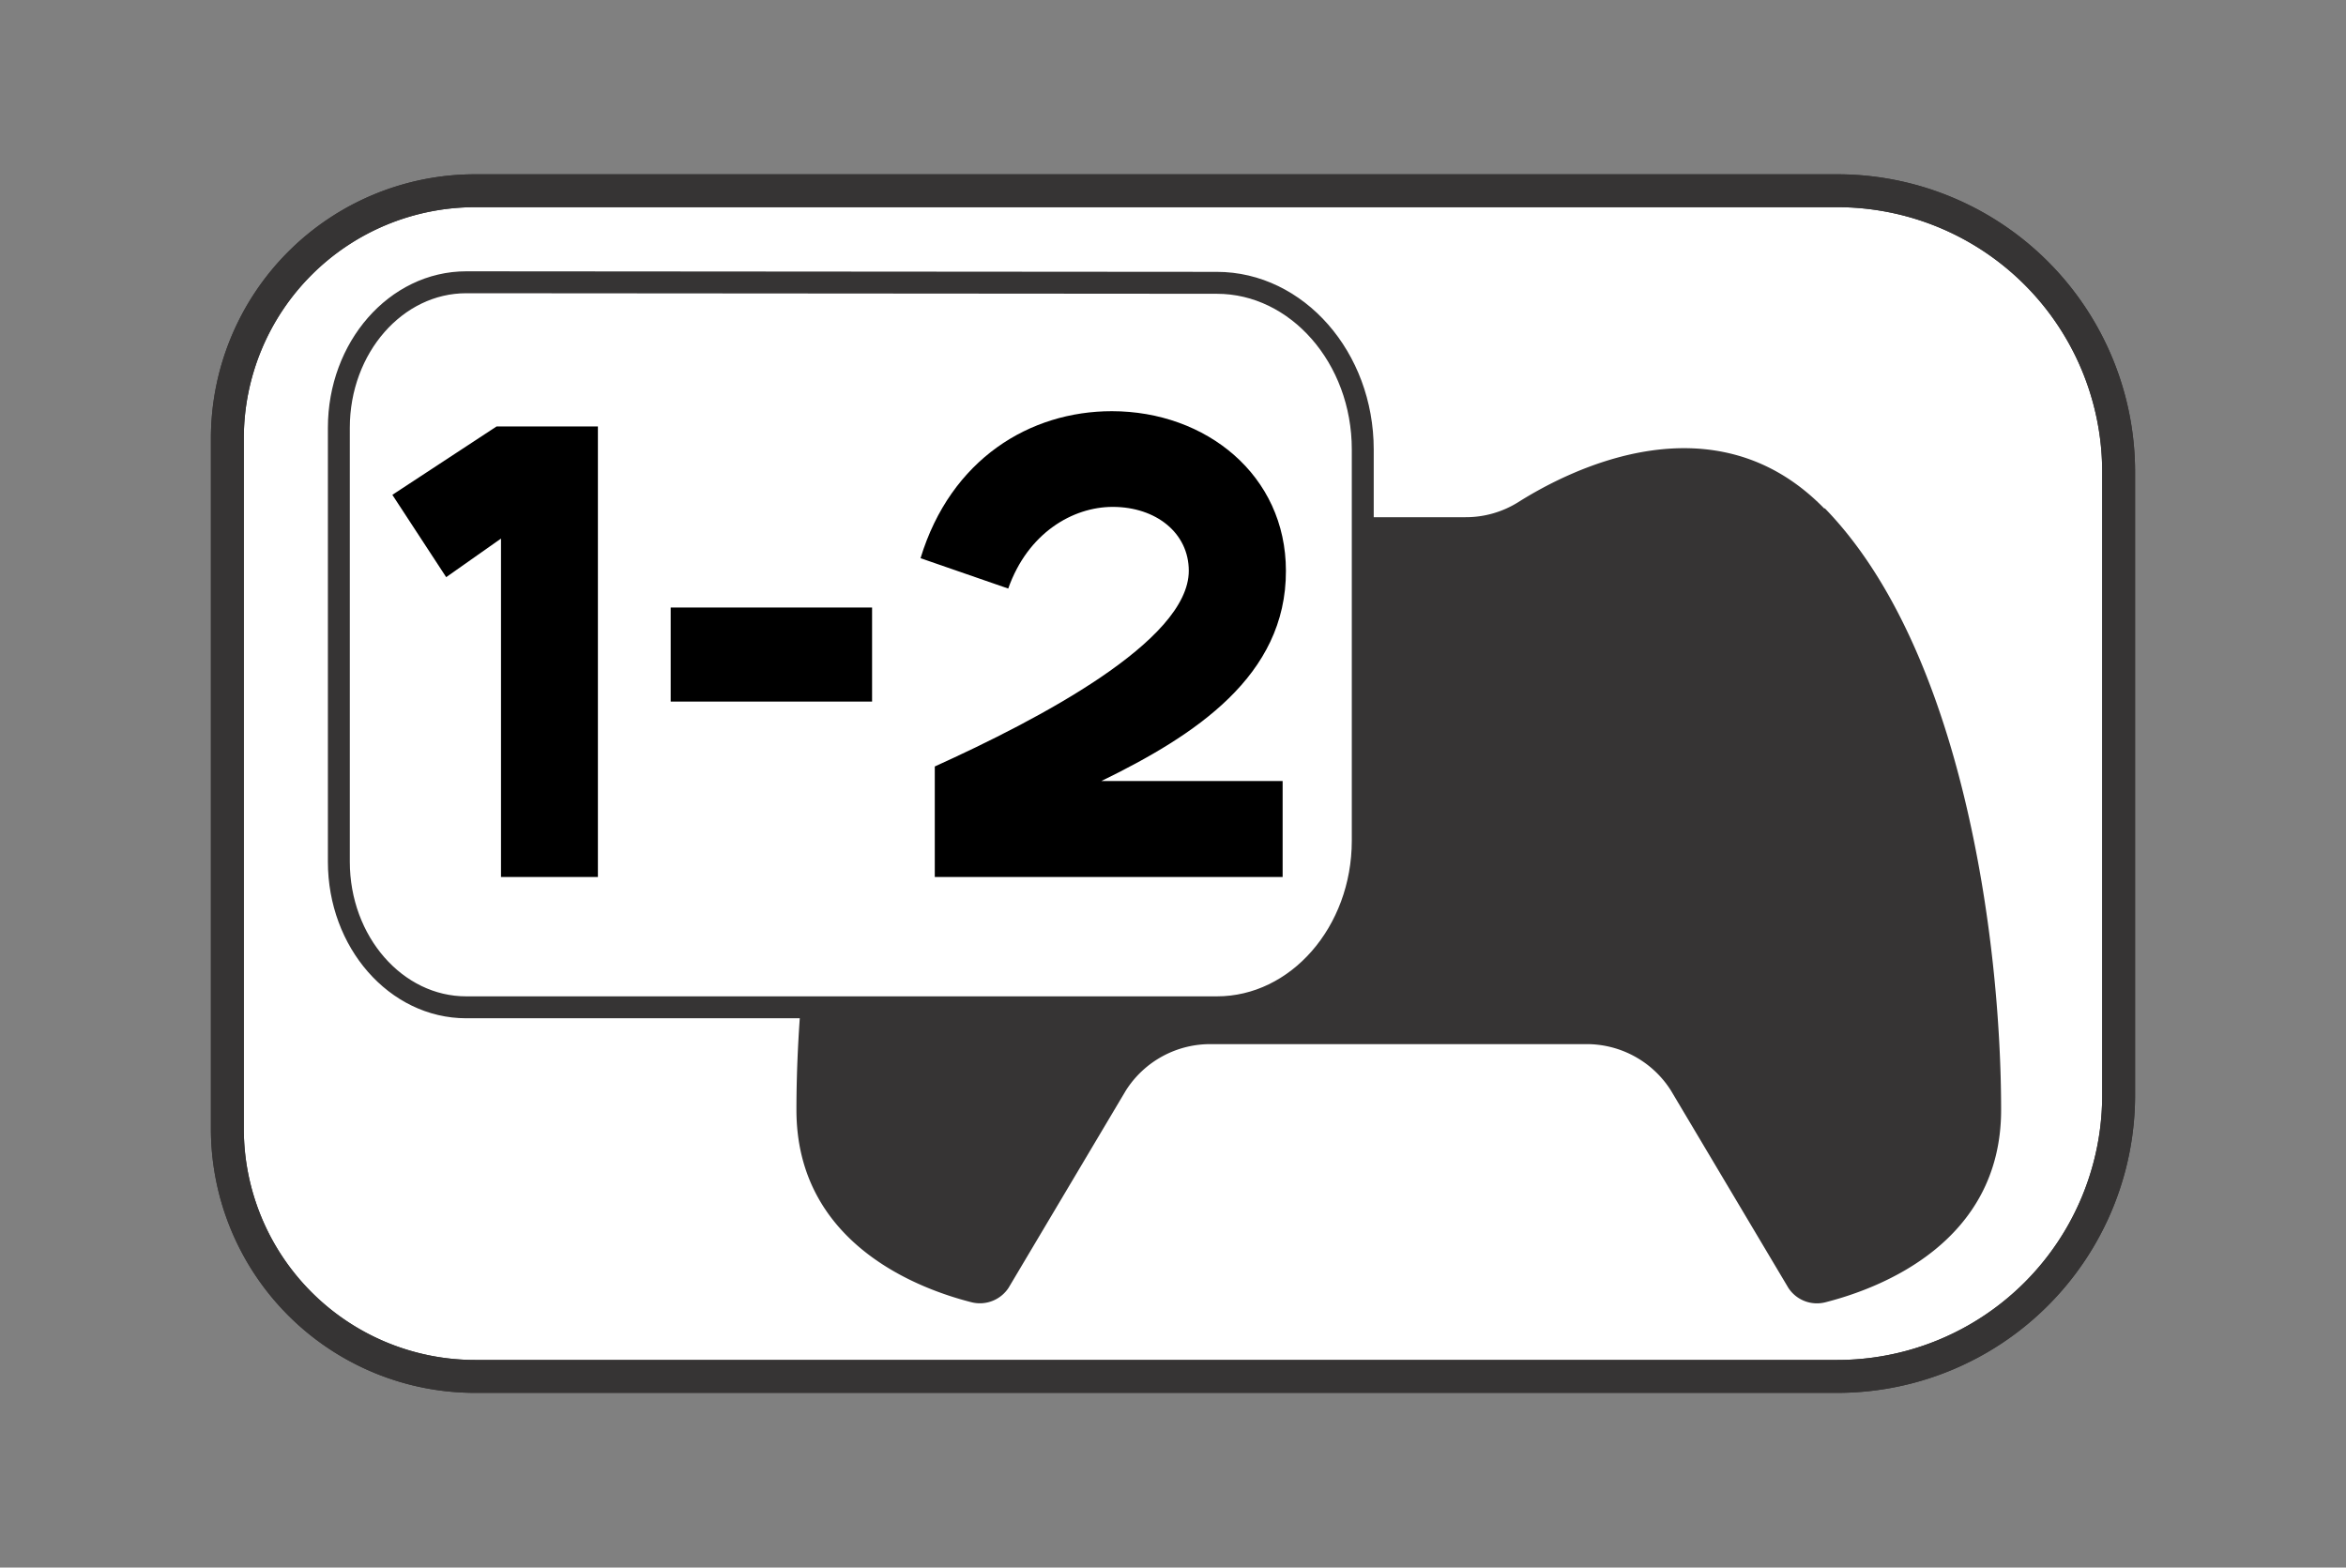
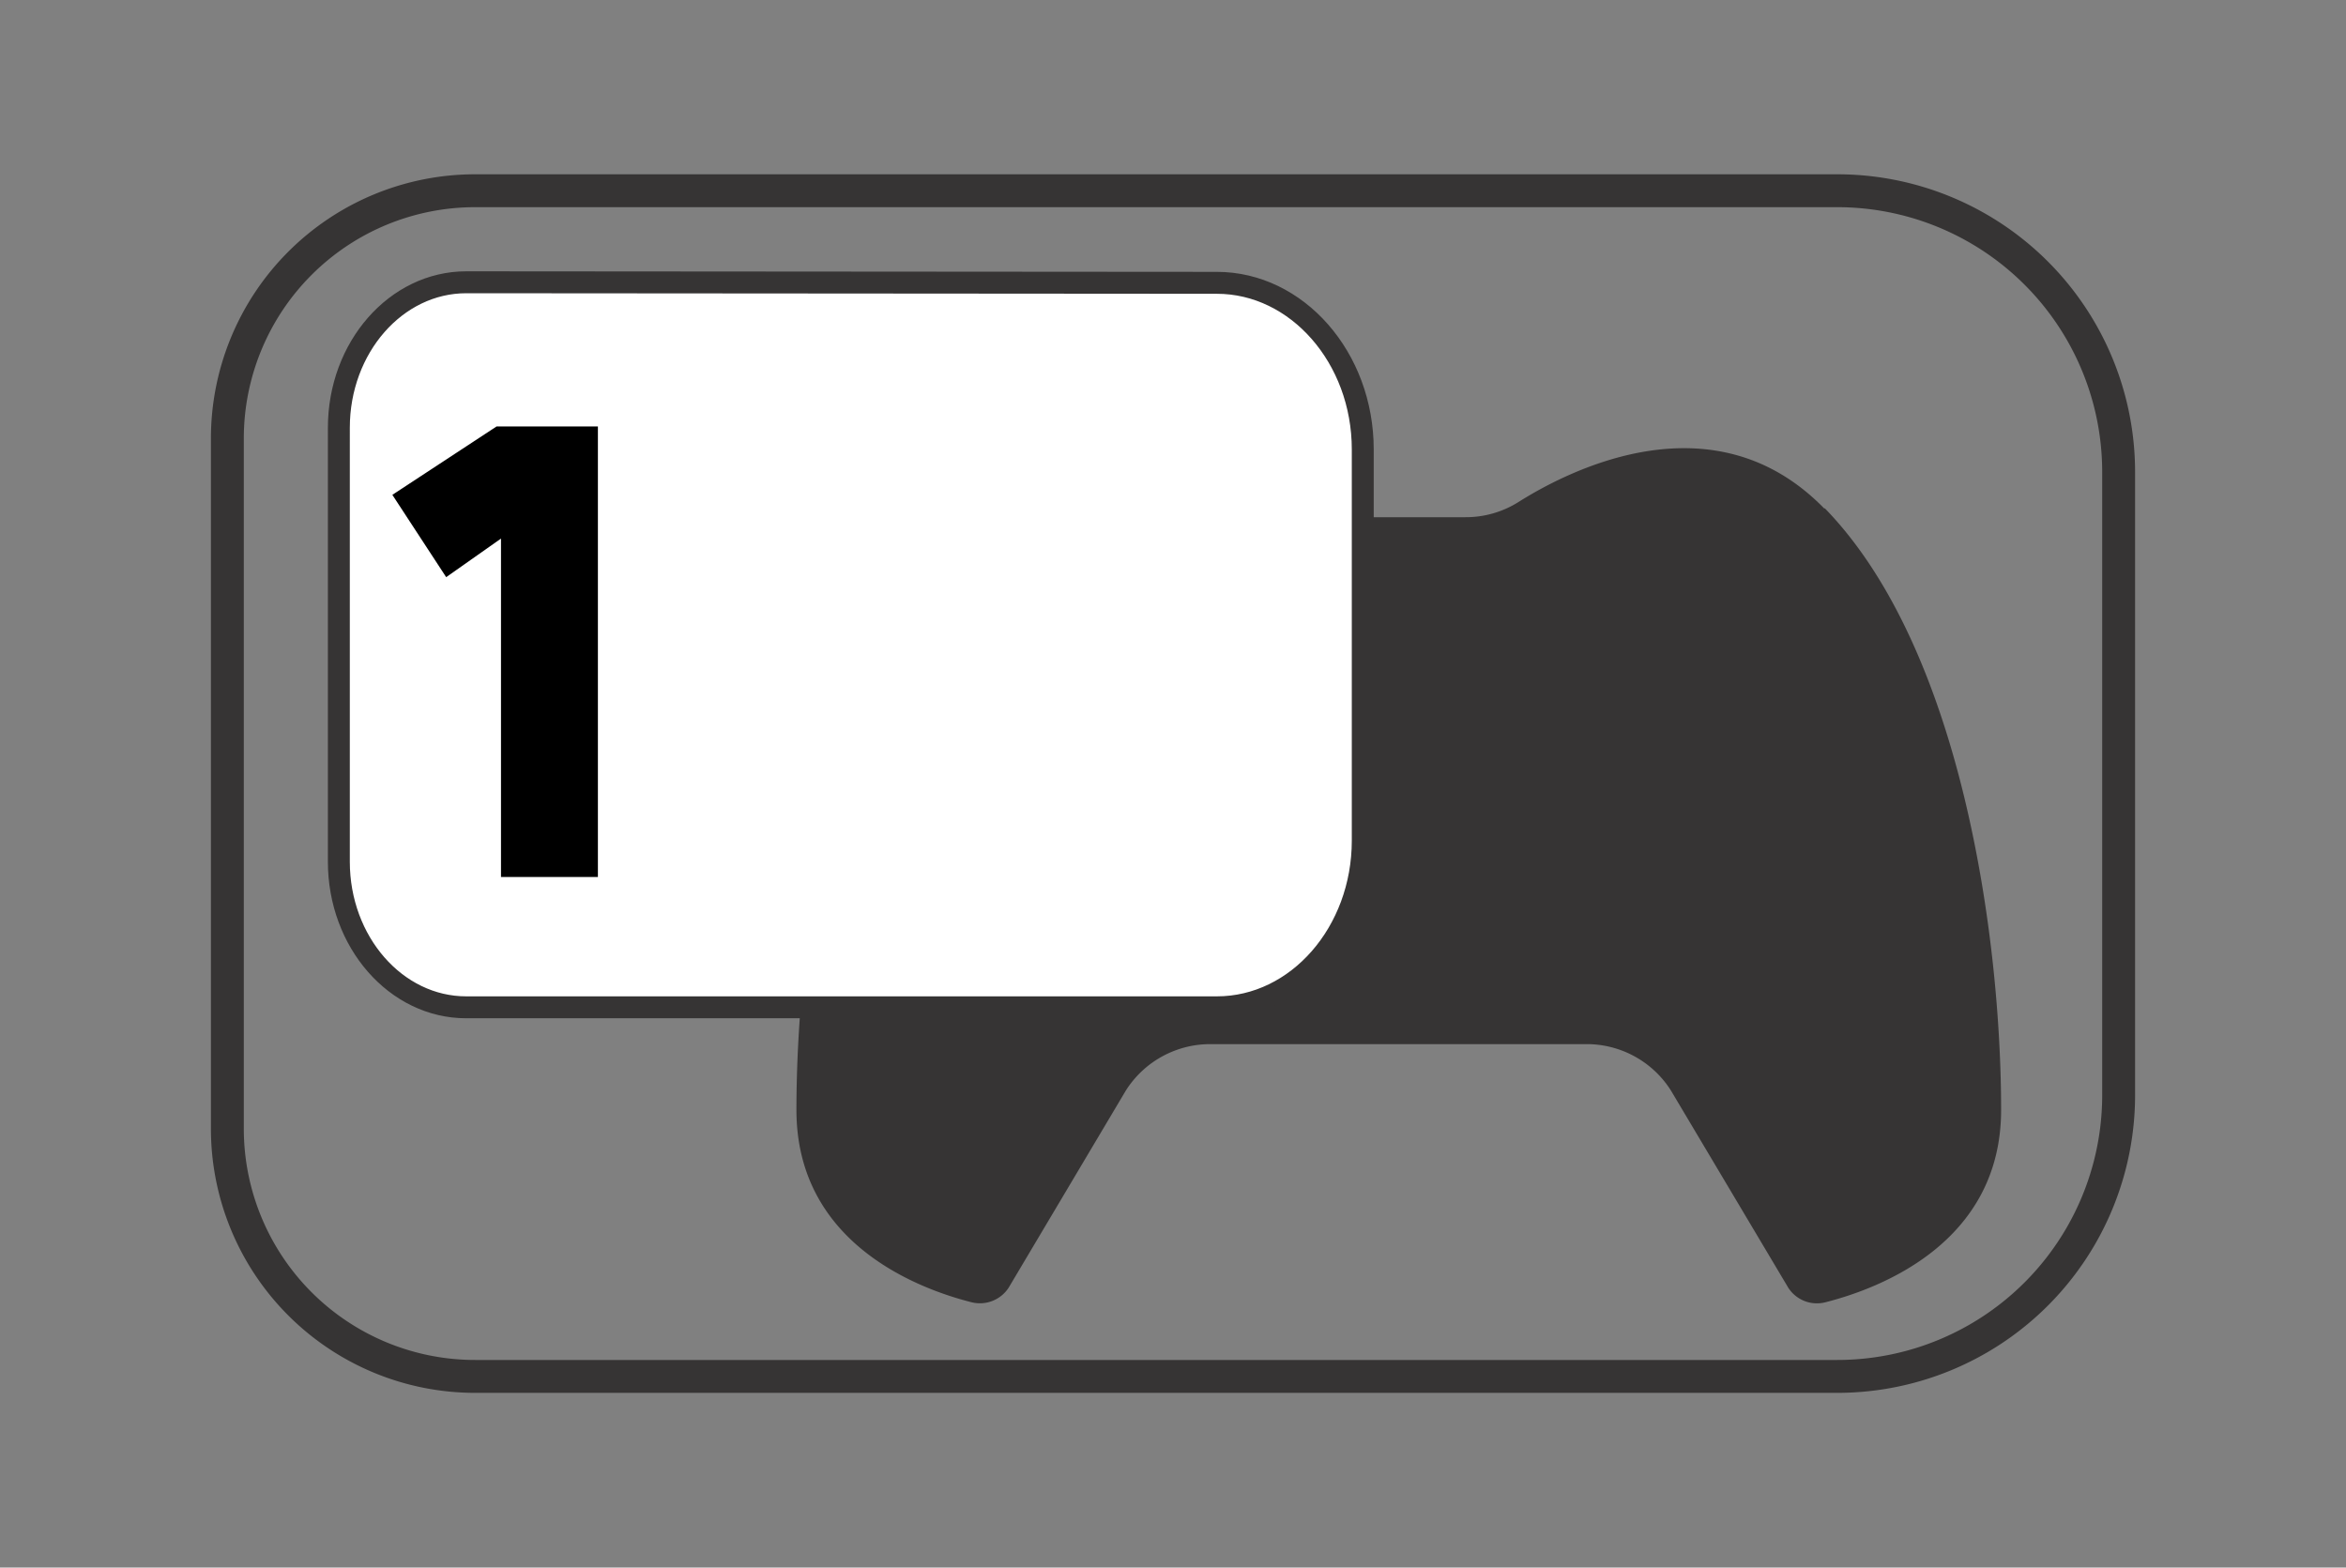
<svg xmlns="http://www.w3.org/2000/svg" id="Слой_1" data-name="Слой 1" viewBox="0 0 214 143">
  <rect x="0" y="0" width="214" height="143" fill="#808080" stroke="none" />
  <defs>
    <style>.cls-1,.cls-2,.cls-3,.cls-4{fill:none;}.cls-2,.cls-5{clip-path:url(#clip-path);}.cls-3,.cls-4{stroke:#363434;stroke-miterlimit:10;}.cls-3{stroke-width:3px;}.cls-4{stroke-width:2px;}.cls-6{fill:#fff;}.cls-7{fill:#363434;}.cls-8{clip-path:url(#clip-path-3);}</style>
    <clipPath id="clip-path">
-       <path class="cls-1" d="M193.26,99.9a25.66,25.66,0,0,1-25.67,25.66H43.34A22.6,22.6,0,0,1,20.74,103V40a22.6,22.6,0,0,1,22.6-22.6H167.59A25.66,25.66,0,0,1,193.26,43.1Z" />
-     </clipPath>
+       </clipPath>
    <clipPath id="clip-path-3">
      <path class="cls-4" d="M42.53,25.75c-6.41,0-11.62,5.95-11.62,13.27V78.61c0,7.32,5.21,13.28,11.62,13.28H111c7.34,0,13.31-6.83,13.31-15.21V41c0-8.38-6-15.2-13.31-15.2Z" />
    </clipPath>
  </defs>
  <g class="cls-5">
    <rect class="cls-6" x="-3.74" y="3.89" width="212" height="135" />
  </g>
  <path class="cls-3" d="M193.26,99.9a25.66,25.66,0,0,1-25.67,25.66H43.34A22.6,22.6,0,0,1,20.74,103V40a22.6,22.6,0,0,1,22.6-22.6H167.59A25.66,25.66,0,0,1,193.26,43.1Z" />
-   <path class="cls-3" d="M193.26,99.9a25.66,25.66,0,0,1-25.67,25.66H43.34A22.6,22.6,0,0,1,20.74,103V40a22.6,22.6,0,0,1,22.6-22.6H167.59A25.66,25.66,0,0,1,193.26,43.1Z" />
  <path class="cls-7" d="M166.4,46.38c-9.94-10.19-23-3.67-27.91-.57a9,9,0,0,1-4.81,1.37H121.44a9.07,9.07,0,0,1-4.82-1.37c-4.93-3.1-18-9.62-27.9.57C76.22,59.2,72.65,85.63,72.65,101.25c0,12.11,11,16.28,15.95,17.54A3.13,3.13,0,0,0,92,117.48l10.7-18a9.11,9.11,0,0,1,7.86-4.23h34a9.09,9.09,0,0,1,7.86,4.23l10.71,18a3.11,3.11,0,0,0,3.41,1.31c4.94-1.26,16-5.43,16-17.54,0-15.62-3.57-42-16.07-54.87Z" />
  <g class="cls-8">
    <rect class="cls-6" x="10.32" y="12.1" width="126.92" height="91.67" />
  </g>
  <path class="cls-4" d="M42.53,25.75c-6.41,0-11.62,5.95-11.62,13.27V78.61c0,7.32,5.21,13.28,11.62,13.28H111c7.34,0,13.31-6.83,13.31-15.21V41c0-8.38-6-15.2-13.31-15.2Z" />
  <path d="M45.7,49.13l-5,3.52-4.91-7.51L45.3,38.9h9.24V80H45.7Z" />
-   <path d="M61.18,55.42H79.55V64H61.18Z" />
-   <path d="M100.46,71.25H117V80H85.27V69.92c9.42-4.27,23.17-11.44,23.17-17.85,0-3.46-3-5.83-6.94-5.83-3.64,0-7.74,2.37-9.53,7.45l-8-2.77c2.77-9.07,10-13.41,17.45-13.41,8.6,0,15.88,5.84,15.88,14.56C117.33,61.66,109,67.09,100.46,71.25Z" />
</svg>